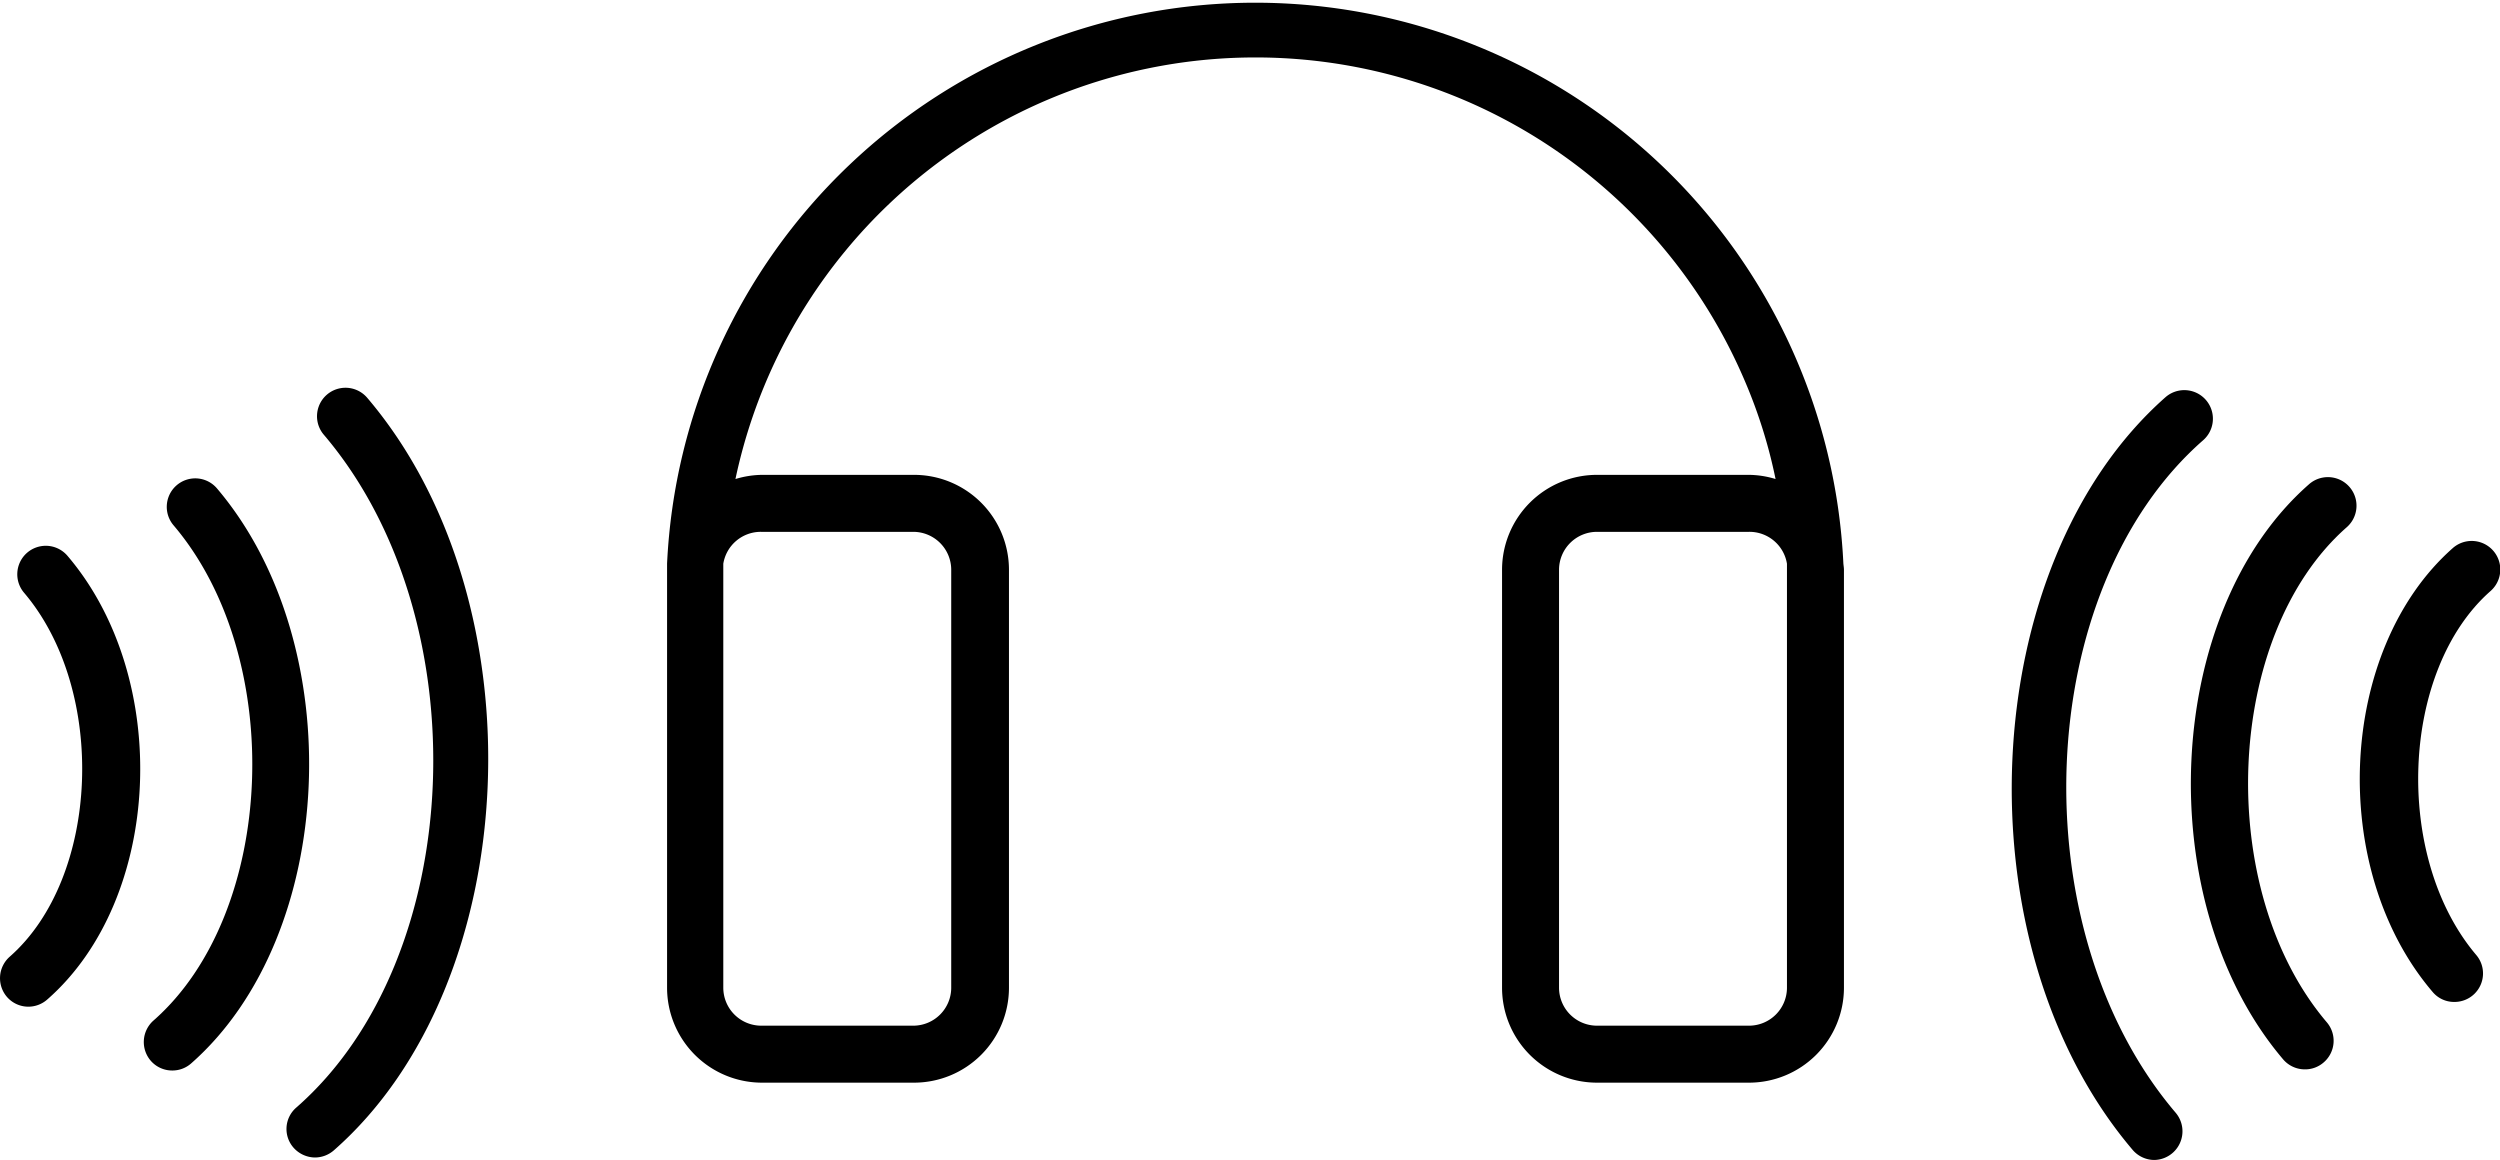
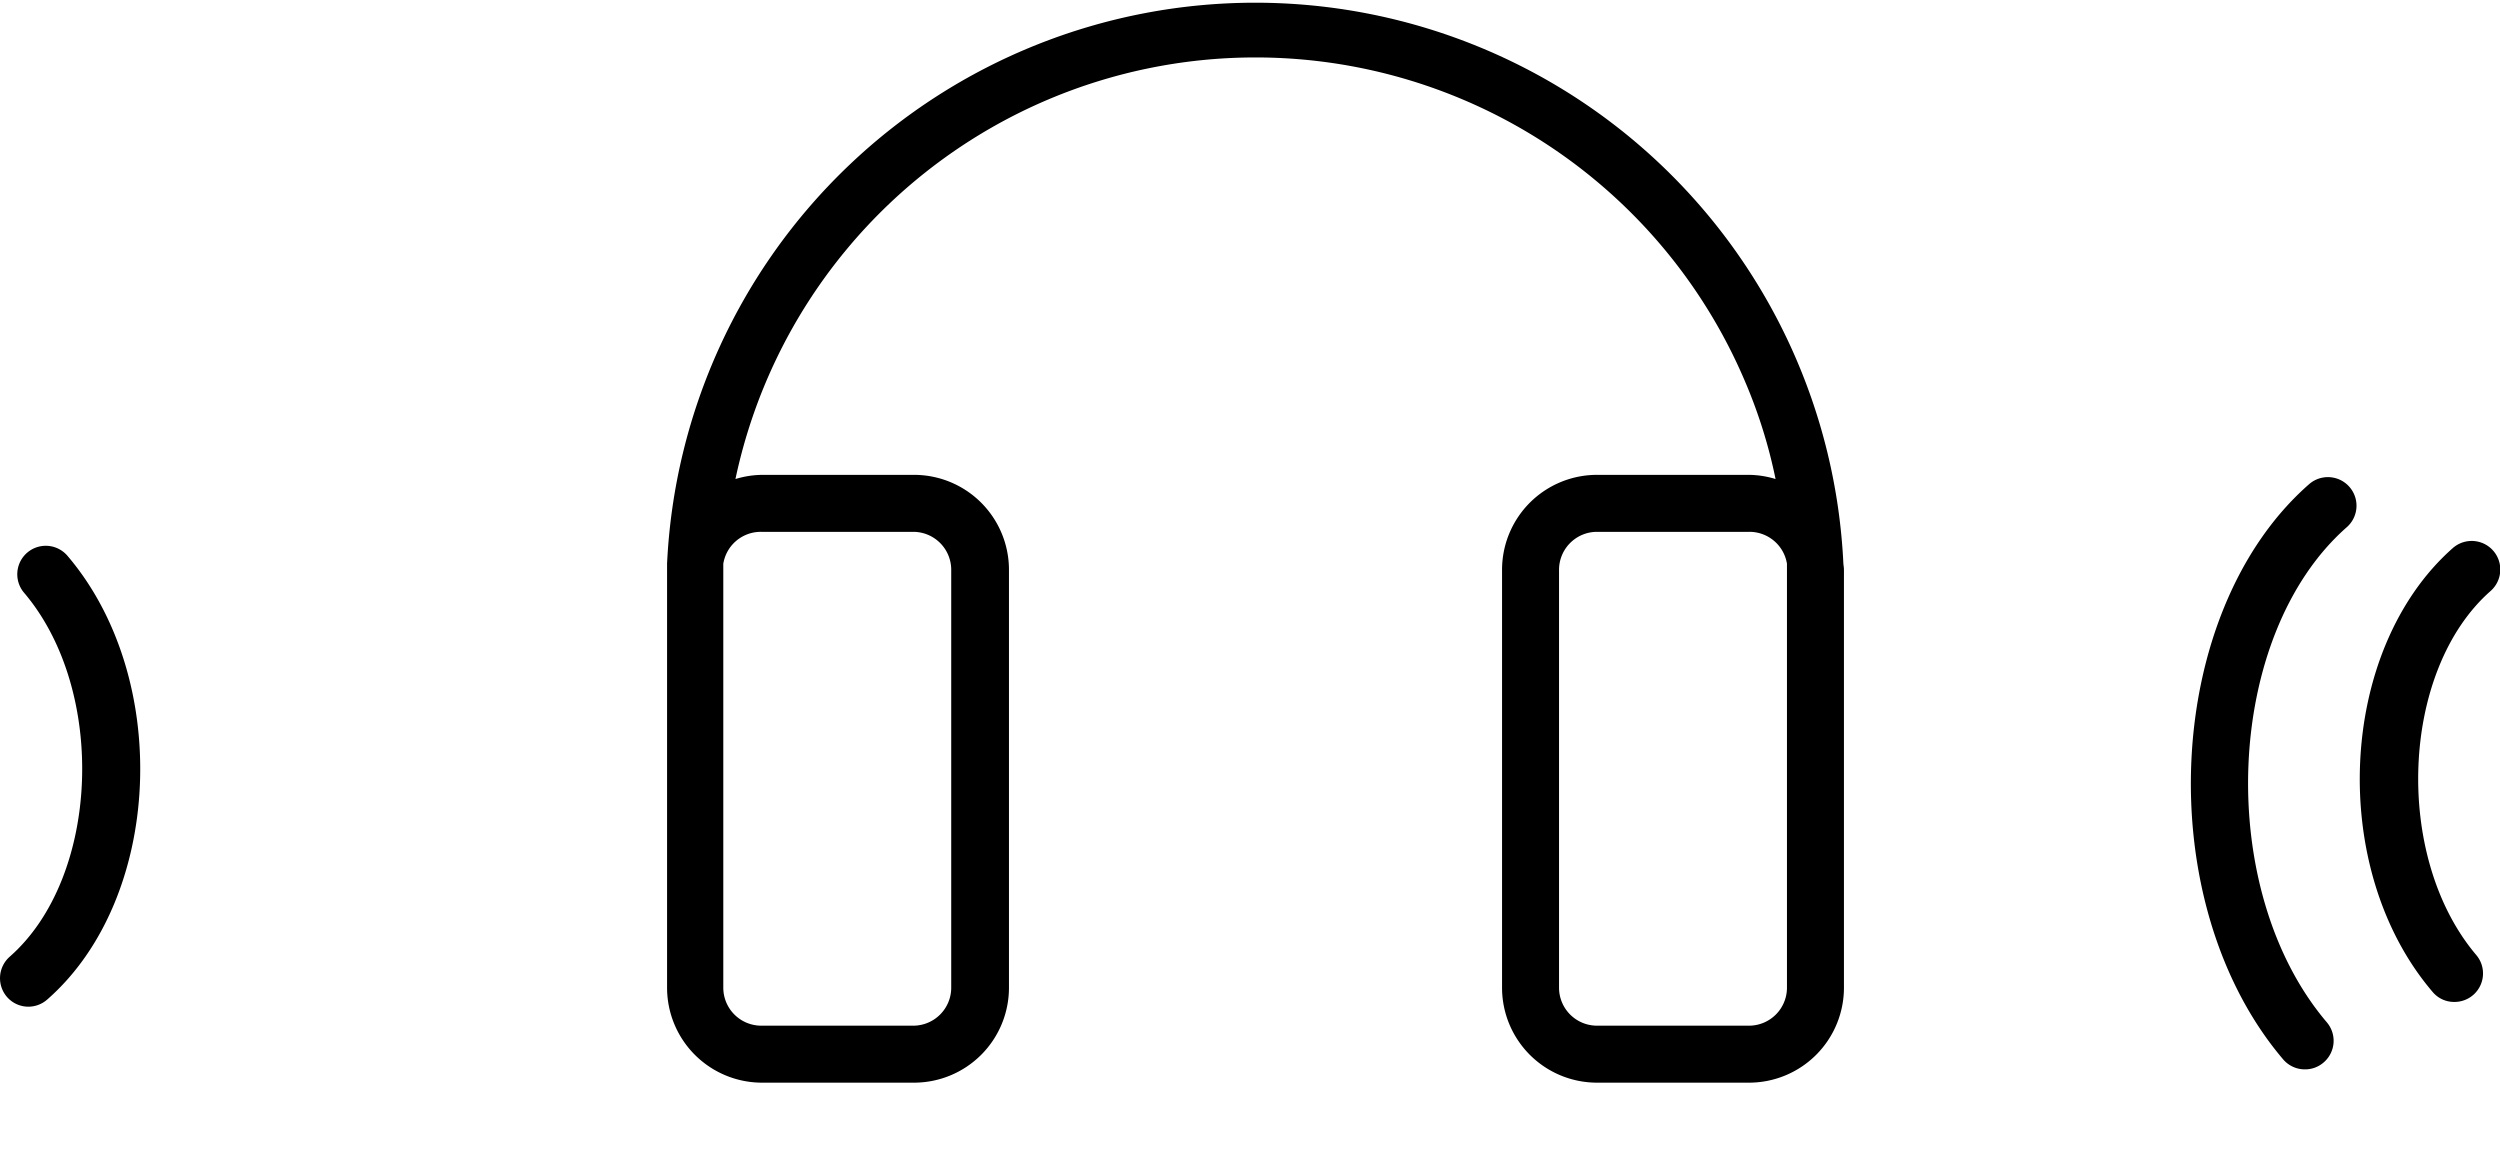
<svg xmlns="http://www.w3.org/2000/svg" viewBox="0 0 131.62 61.07">
  <title>Asset 1</title>
  <g id="78455c1a-46c4-41f3-9e09-f6e7179ede03" data-name="Layer 2">
    <g id="ef8748c9-4631-4ea8-9e39-81880a23d8c3" data-name="Layer 1">
      <g id="dca6268a-2945-454f-a0f6-c1c8f357cbc0" data-name="Group 1101">
        <g id="40a10ab1-aa14-4dad-8153-d07249939e03" data-name="Path 1005">
          <path d="M1.5,53a1.49,1.49,0,0,1-1.13-.51,1.51,1.51,0,0,1,.14-2.12c4.75-4.17,5.14-14,.76-19.16a1.5,1.5,0,1,1,2.28-1.95c5.52,6.47,5,18.05-1.06,23.36A1.5,1.5,0,0,1,1.5,53Z" />
        </g>
        <g id="d7e91326-71db-4d3e-b03d-cfb924b0f113" data-name="Path 1006">
-           <path d="M9.07,56.36a1.49,1.49,0,0,1-1.13-.51,1.51,1.51,0,0,1,.14-2.12c6.47-5.68,7-19.08,1.06-26.07a1.5,1.5,0,1,1,2.28-1.95c7,8.24,6.33,23.52-1.36,30.28A1.49,1.49,0,0,1,9.07,56.36Z" />
-         </g>
+           </g>
        <g id="66074b6f-5571-4cf0-ab93-e32396c226f6" data-name="Path 1007">
-           <path d="M16.59,60.94a1.53,1.53,0,0,1-1.13-.51,1.49,1.49,0,0,1,.14-2.12c9-7.87,9.68-25.75,1.45-35.42a1.5,1.5,0,1,1,2.28-1.95c9.19,10.79,8.3,30.79-1.75,39.62A1.52,1.52,0,0,1,16.59,60.94Z" />
-         </g>
+           </g>
      </g>
      <g id="98793225-5e3d-4b26-b382-18c631458944" data-name="Group 1102">
        <g id="d4523c8c-fd64-48c3-bbaa-be29fcd5d4d6" data-name="Path 1005-2">
          <path d="M129.21,52.75a1.47,1.47,0,0,1-1.14-.53c-5.52-6.47-5-18,1.06-23.36a1.5,1.5,0,1,1,2,2.25c-4.75,4.17-5.14,14-.76,19.17a1.5,1.5,0,0,1-1.14,2.47Z" />
        </g>
        <g id="7b58b374-cf13-4e3c-b876-2f04ef212231" data-name="Path 1006-2">
          <path d="M121.34,56.3a1.5,1.5,0,0,1-1.14-.53c-7-8.24-6.33-23.52,1.36-30.27a1.5,1.5,0,0,1,2,2.25c-6.47,5.68-7,19.08-1.06,26.07a1.5,1.5,0,0,1-.17,2.12A1.48,1.48,0,0,1,121.34,56.3Z" />
        </g>
        <g id="fd6b7f33-9b30-44fd-8f0d-c0be883967a9" data-name="Path 1007-2">
-           <path d="M113.43,61.07a1.51,1.51,0,0,1-1.15-.53C103.1,49.75,104,29.76,114,20.92a1.5,1.5,0,1,1,2,2.25c-9,7.87-9.69,25.75-1.45,35.42a1.51,1.51,0,0,1-1.14,2.48Z" />
-         </g>
+           </g>
      </g>
      <path d="M97.05,29.67a31,31,0,0,0-61.93,0c0,.11,0,.22,0,.33V52a5,5,0,0,0,5,5h8a5,5,0,0,0,5-5V30a5,5,0,0,0-5-5h-8a5,5,0,0,0-1.4.22,28,28,0,0,1,16.51-20A28,28,0,0,1,91.88,20.1a26.64,26.64,0,0,1,1.6,5.12,4.94,4.94,0,0,0-1.4-.22h-8a5,5,0,0,0-5,5V52a5,5,0,0,0,5,5h8a5,5,0,0,0,5-5V30C97.08,29.89,97.06,29.78,97.05,29.67ZM40.08,28h8a2,2,0,0,1,2,2V52a2,2,0,0,1-2,2h-8a2,2,0,0,1-2-2V31c0-.44,0-.88,0-1.32A2,2,0,0,1,40.08,28Zm54,13.42V52a2,2,0,0,1-2,2h-8a2,2,0,0,1-2-2V30a2,2,0,0,1,2-2h8a2,2,0,0,1,2,1.68q0,.66,0,1.32Z" />
    </g>
  </g>
</svg>